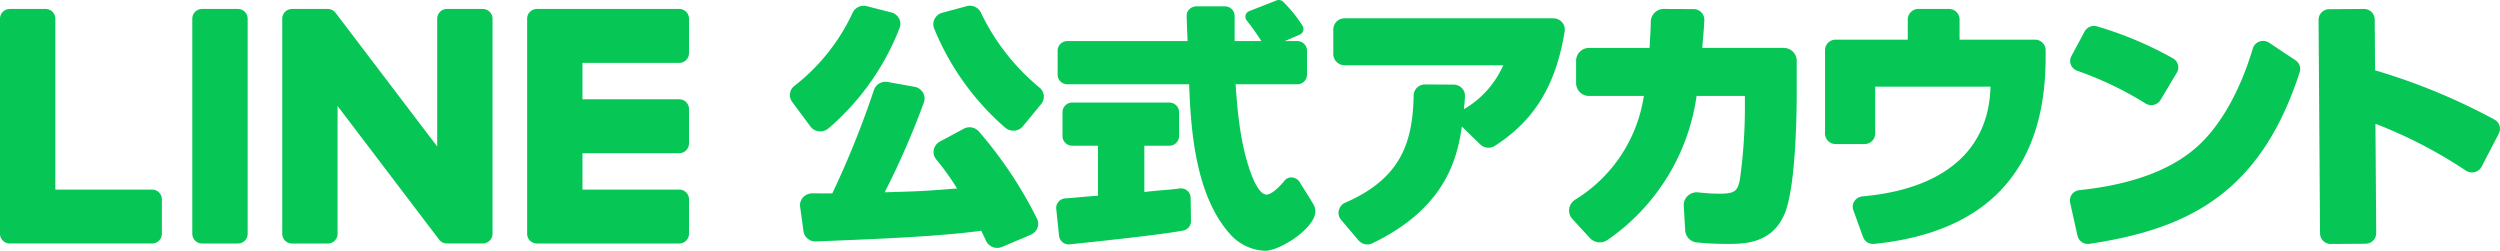
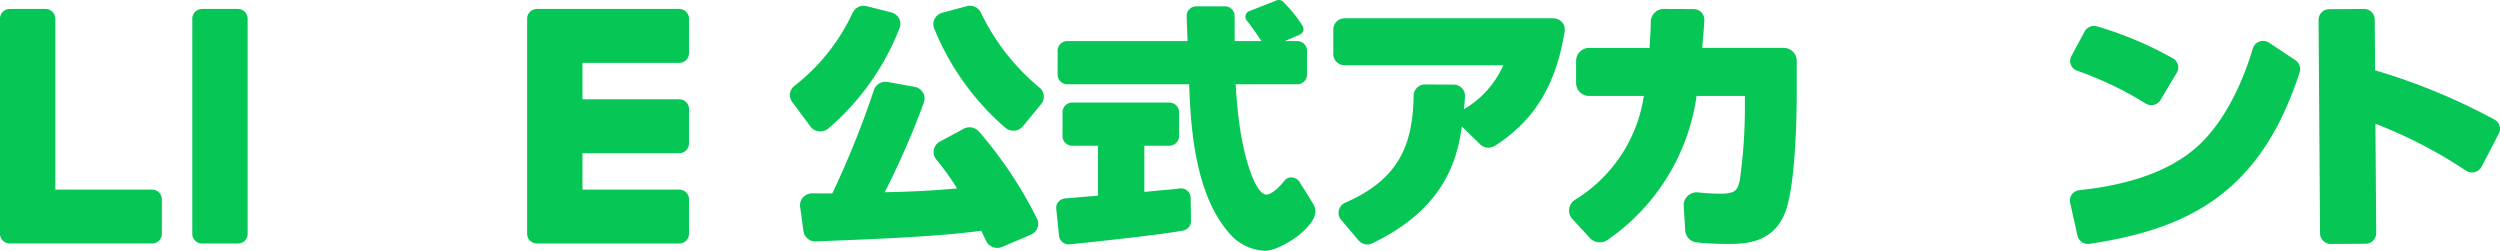
<svg xmlns="http://www.w3.org/2000/svg" width="319" height="32">
  <defs>
    <clipPath id="a">
      <path data-name="長方形 1092" fill="#06c755" d="M0 0h319v32H0z" />
    </clipPath>
  </defs>
  <g data-name="グループ 3">
    <g data-name="グループ 2" clip-path="url(#a)" fill="#06c755">
      <path data-name="パス 7" d="M124.901 16.773a1.582 1.582 0 00-1.936-.342l-3.041 1.639a1.522 1.522 0 00-.777 1.045 1.462 1.462 0 00.323 1.235 33.63 33.63 0 012.655 3.7c-4.168.329-5.022.374-9.237.482a105.152 105.152 0 004.995-11.445 1.484 1.484 0 00-.116-1.274 1.544 1.544 0 00-1.066-.735l-3.429-.617a1.564 1.564 0 00-1.762 1.031 117.379 117.379 0 01-5.309 13.187c-1.165 0-1.979-.006-2.555-.011a1.641 1.641 0 00-1.174.508 1.49 1.49 0 00-.376 1.205l.425 3.109a1.532 1.532 0 001.607 1.316l.345-.014c7.873-.316 15.312-.616 20.732-1.347.234.47.438.893.623 1.3a1.579 1.579 0 002.038.762l3.674-1.562a1.539 1.539 0 00.842-.875 1.452 1.452 0 00-.068-1.181 53.229 53.229 0 00-7.413-11.116" />
      <path data-name="パス 8" d="M125.175 1.634A1.56 1.56 0 00123.34.79l-3.107.838a1.543 1.543 0 00-.981.79 1.473 1.473 0 00-.047 1.234 33.478 33.478 0 009.063 12.643 1.6 1.6 0 001.039.379h.138a1.555 1.555 0 001.073-.56l2.336-2.836a1.487 1.487 0 00-.212-2.1 28.19 28.19 0 01-7.468-9.539" />
      <path data-name="パス 9" d="M104.49 16.754a1.478 1.478 0 00.178.009 1.61 1.61 0 001.039-.378 32.186 32.186 0 009.083-12.819 1.441 1.441 0 00-.072-1.207 1.567 1.567 0 00-1-.777l-3.143-.8a1.556 1.556 0 00-1.785.86 25.3 25.3 0 01-7.419 9.312 1.474 1.474 0 00-.281 2.06l2.32 3.125a1.542 1.542 0 001.08.616" />
      <path data-name="パス 10" d="M198.206 2.334h-26.619a1.444 1.444 0 00-1.46 1.423v3.146a1.444 1.444 0 001.46 1.423h20.231a12.137 12.137 0 01-5.013 5.6c.051-.517.094-.988.125-1.643a1.393 1.393 0 00-.4-1.046 1.462 1.462 0 00-1.05-.442l-3.635-.02h-.007a1.444 1.444 0 00-1.459 1.391c-.1 5.989-1.623 10.607-8.705 13.685a1.434 1.434 0 00-.839.985 1.366 1.366 0 00.294 1.222l2.216 2.61a1.473 1.473 0 001.124.521 1.448 1.448 0 00.632-.143c9.584-4.592 10.865-11.142 11.436-14.9l2.352 2.29a1.509 1.509 0 001.847.177c5.263-3.36 7.846-8.048 8.918-14.617a1.416 1.416 0 00-.336-1.158 1.472 1.472 0 00-1.109-.5" />
      <path data-name="パス 11" d="M227.591 6.111h-10.38c.131-1.785.2-2.14.262-3.55a1.324 1.324 0 00-.385-.988 1.383 1.383 0 00-.989-.415l-3.776-.016h-.009a1.657 1.657 0 00-1.674 1.6c-.016 1.135-.059 1.6-.157 3.371h-7.7a1.653 1.653 0 00-1.673 1.629v2.873a1.652 1.652 0 001.672 1.629h6.971a18.793 18.793 0 01-8.756 13.231 1.65 1.65 0 00-.767 1.168 1.589 1.589 0 00.407 1.3l2.246 2.443a1.72 1.72 0 002.214.246 26.88 26.88 0 0011.388-18.39h6.163v1.925a67.444 67.444 0 01-.636 8.736c-.3 1.444-.592 1.811-2.606 1.811a25.093 25.093 0 01-2.708-.166 1.689 1.689 0 00-1.333.435 1.607 1.607 0 00-.52 1.278l.185 3.146a1.644 1.644 0 001.484 1.527 37.133 37.133 0 003.887.19c2.124 0 5.68 0 7.315-3.839 1.435-3.4 1.547-12.867 1.547-15.491V7.742a1.654 1.654 0 00-1.673-1.63" />
-       <path data-name="パス 12" d="M259.658 5.061h-9.616V2.467a1.348 1.348 0 00-1.365-1.324h-3.88a1.349 1.349 0 00-1.365 1.328v2.59h-9.194a1.35 1.35 0 00-1.365 1.33V17.05a1.349 1.349 0 001.365 1.33h3.67a1.349 1.349 0 001.365-1.33v-5.995h14.714c-.181 7.91-5.677 13.045-16.339 14.005a1.37 1.37 0 00-1.028.608 1.289 1.289 0 00-.135 1.159l1.239 3.411a1.355 1.355 0 001.278.889c.046 0 .093 0 .141-.007 14.723-1.494 21.881-9.708 21.881-23.8v-.929a1.349 1.349 0 00-1.365-1.33" />
      <path data-name="パス 13" d="M273.761 13.198a1.4 1.4 0 001.071.176 1.347 1.347 0 00.855-.621l2.08-3.488a1.287 1.287 0 00.138-1.009 1.342 1.342 0 00-.649-.819 46.54 46.54 0 00-9.647-4.064 1.375 1.375 0 00-1.618.653l-1.682 3.132a1.3 1.3 0 00-.065 1.1 1.342 1.342 0 00.8.767 43.7 43.7 0 018.717 4.173" />
      <path data-name="パス 14" d="M292.912 7.693l-3.373-2.24a1.385 1.385 0 00-1.231-.153 1.321 1.321 0 00-.843.872c-1.682 5.617-4.287 10.142-7.333 12.741-3.322 2.87-8.3 4.669-14.8 5.349a1.367 1.367 0 00-.955.541 1.306 1.306 0 00-.228 1.064l.937 4.21a1.362 1.362 0 001.334 1.051 1.458 1.458 0 00.207-.016c12.45-1.882 21.775-6.33 26.817-21.915a1.326 1.326 0 00-.536-1.5" />
      <path data-name="パス 15" d="M318.294 15.257a79.033 79.033 0 00-15.233-6.287l-.046-6.5a1.364 1.364 0 00-1.386-1.328l-4.412.03a1.361 1.361 0 00-1.369 1.351l.19 27.275a1.362 1.362 0 001.388 1.333l4.412-.029a1.36 1.36 0 001.368-1.351l-.1-13.959a59.762 59.762 0 0111.558 5.986 1.408 1.408 0 001.111.182 1.38 1.38 0 00.882-.694l2.191-4.227a1.318 1.318 0 00-.555-1.776" />
      <path data-name="パス 16" d="M159.411 1.418l3.466-1.362a.8.8 0 01.8.119 17.069 17.069 0 012.5 3.075.772.772 0 01-.322 1.165l-3.606 1.56a.806.806 0 01-.984-.278c-.545-.8-1.362-2.08-2.182-3.08a.765.765 0 01.328-1.2" />
      <path data-name="パス 17" d="M161.439 31.999a6.248 6.248 0 01-4.3-1.932c-4.782-5.077-5.21-14.211-5.405-19.315h-15.532a1.234 1.234 0 01-1.249-1.217V6.462a1.234 1.234 0 011.249-1.218h15.331c-.032-.777-.087-2.259-.118-3.182a1.177 1.177 0 01.35-.883 1.253 1.253 0 01.9-.369h3.622a1.234 1.234 0 011.252 1.218v3.216h7.985a1.235 1.235 0 011.249 1.217v3.075a1.235 1.235 0 01-1.249 1.217h-7.857c.2 3.053.592 8.385 2.355 12.338.551 1.161 1.05 1.685 1.515 1.736.548.06 1.516-.709 2.376-1.786a1.093 1.093 0 011.021-.391 1.32 1.32 0 011.031.814s.939 1.44 1.631 2.622-.279 2.333-.738 2.86c-1.306 1.507-4.03 3.053-5.415 3.053m-9.713-21.532zm-15.35 20.718a1.273 1.273 0 01-.787-.272 1.2 1.2 0 01-.457-.82l-.36-3.443a1.185 1.185 0 01.286-.906 1.241 1.241 0 01.859-.429c.619-.046 1.325-.107 2.026-.169.768-.067 1.528-.133 2.157-.177v-6.377h-3.281a1.235 1.235 0 01-1.249-1.215v-3.073a1.236 1.236 0 011.249-1.217H149.2a1.235 1.235 0 011.249 1.217v3.073a1.234 1.234 0 01-1.249 1.215h-3.182v5.906c1.24-.142 2.1-.213 2.8-.272.683-.057 1.174-.1 1.654-.175a1.28 1.28 0 011.009.266 1.2 1.2 0 01.445.913l.044 2.979a1.218 1.218 0 01-1 1.208c-3.159.61-14 1.712-14.455 1.759-.046 0-.093.007-.137.007" />
      <path data-name="パス 18" d="M30.337 1.144h-4.54a1.244 1.244 0 00-1.26 1.226v27.474a1.244 1.244 0 001.261 1.227h4.539a1.244 1.244 0 001.264-1.227V2.37a1.244 1.244 0 00-1.264-1.226" />
-       <path data-name="パス 19" d="M61.587 1.144h-4.54a1.244 1.244 0 00-1.261 1.227v16.322l-12.923-17a1.388 1.388 0 00-.1-.125l-.009-.009c-.024-.026-.048-.052-.073-.074l-.024-.021a.895.895 0 00-.068-.054l-.032-.024-.065-.05-.038-.023a1.085 1.085 0 00-.068-.036l-.04-.019a.633.633 0 00-.072-.03l-.04-.014-.074-.024-.044-.01a1.955 1.955 0 00-.074-.016l-.053-.008-.066-.012h-4.648a1.244 1.244 0 00-1.261 1.227v27.473a1.244 1.244 0 001.261 1.227h4.54a1.244 1.244 0 001.26-1.227V13.526l12.941 17.028a1.192 1.192 0 00.319.3l.013.01c.026.017.051.031.078.046l.037.02c.019.01.04.019.059.027a.564.564 0 00.062.026.3.3 0 00.038.014c.028.01.057.019.085.027h.018a1.341 1.341 0 00.323.042h4.54a1.244 1.244 0 001.259-1.222V2.37a1.244 1.244 0 00-1.26-1.226" />
      <path data-name="パス 20" d="M19.4 24.191H7.061V2.37A1.243 1.243 0 005.8 1.144H1.261A1.243 1.243 0 000 2.37v27.474a1.2 1.2 0 00.353.847l.016.019.019.017a1.271 1.271 0 00.871.342H19.4a1.244 1.244 0 001.255-1.225v-4.425a1.244 1.244 0 00-1.255-1.228" />
      <path data-name="パス 21" d="M86.659 1.144H68.522a1.273 1.273 0 00-.877.346l-.013.013-.021.021a1.211 1.211 0 00-.348.846v27.474a1.2 1.2 0 00.351.849l.018.019.019.017a1.268 1.268 0 00.871.342h18.137a1.243 1.243 0 001.258-1.227V25.42a1.243 1.243 0 00-1.258-1.228H74.324v-4.648h12.335a1.243 1.243 0 001.258-1.228v-4.42a1.243 1.243 0 00-1.258-1.228H74.324V8.023h12.335a1.243 1.243 0 001.258-1.229V2.371a1.243 1.243 0 00-1.258-1.227" />
    </g>
  </g>
</svg>